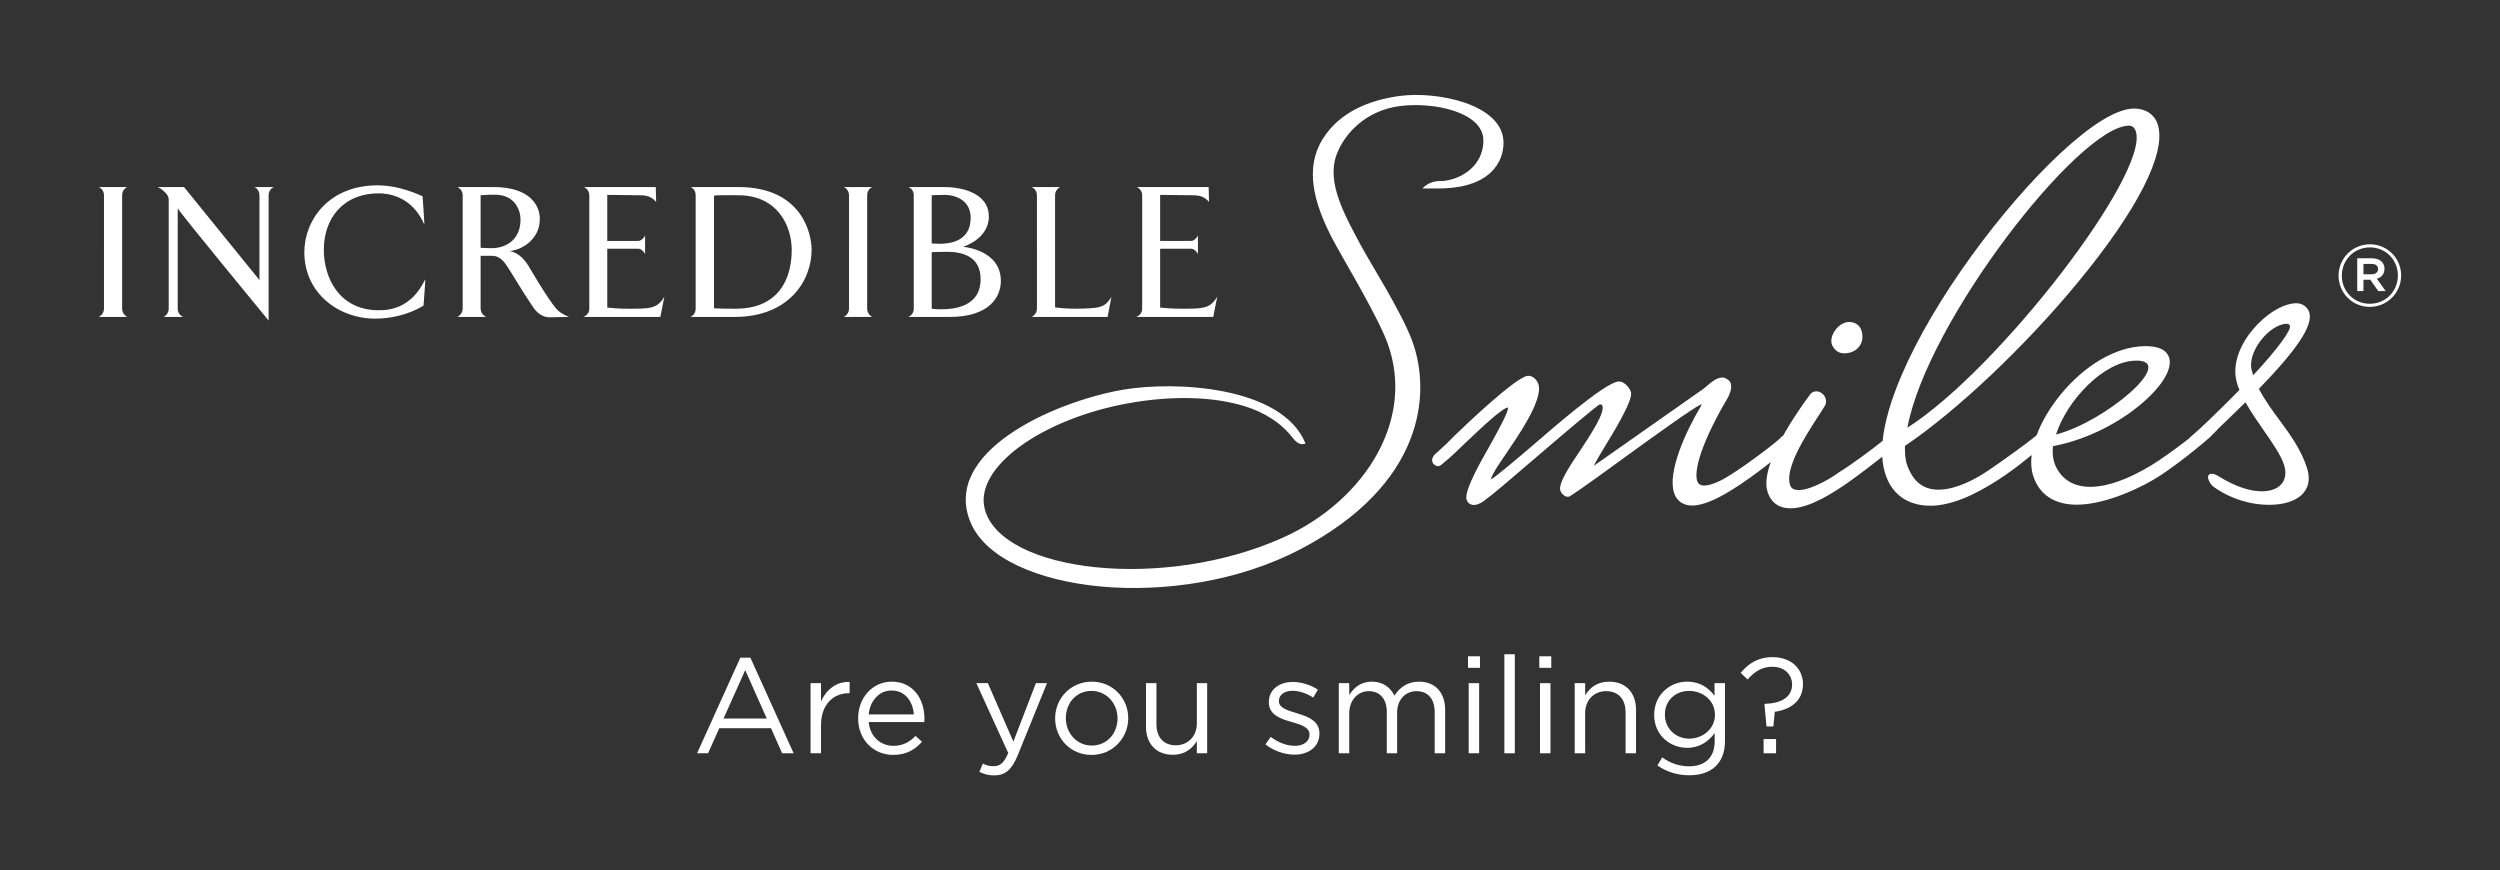
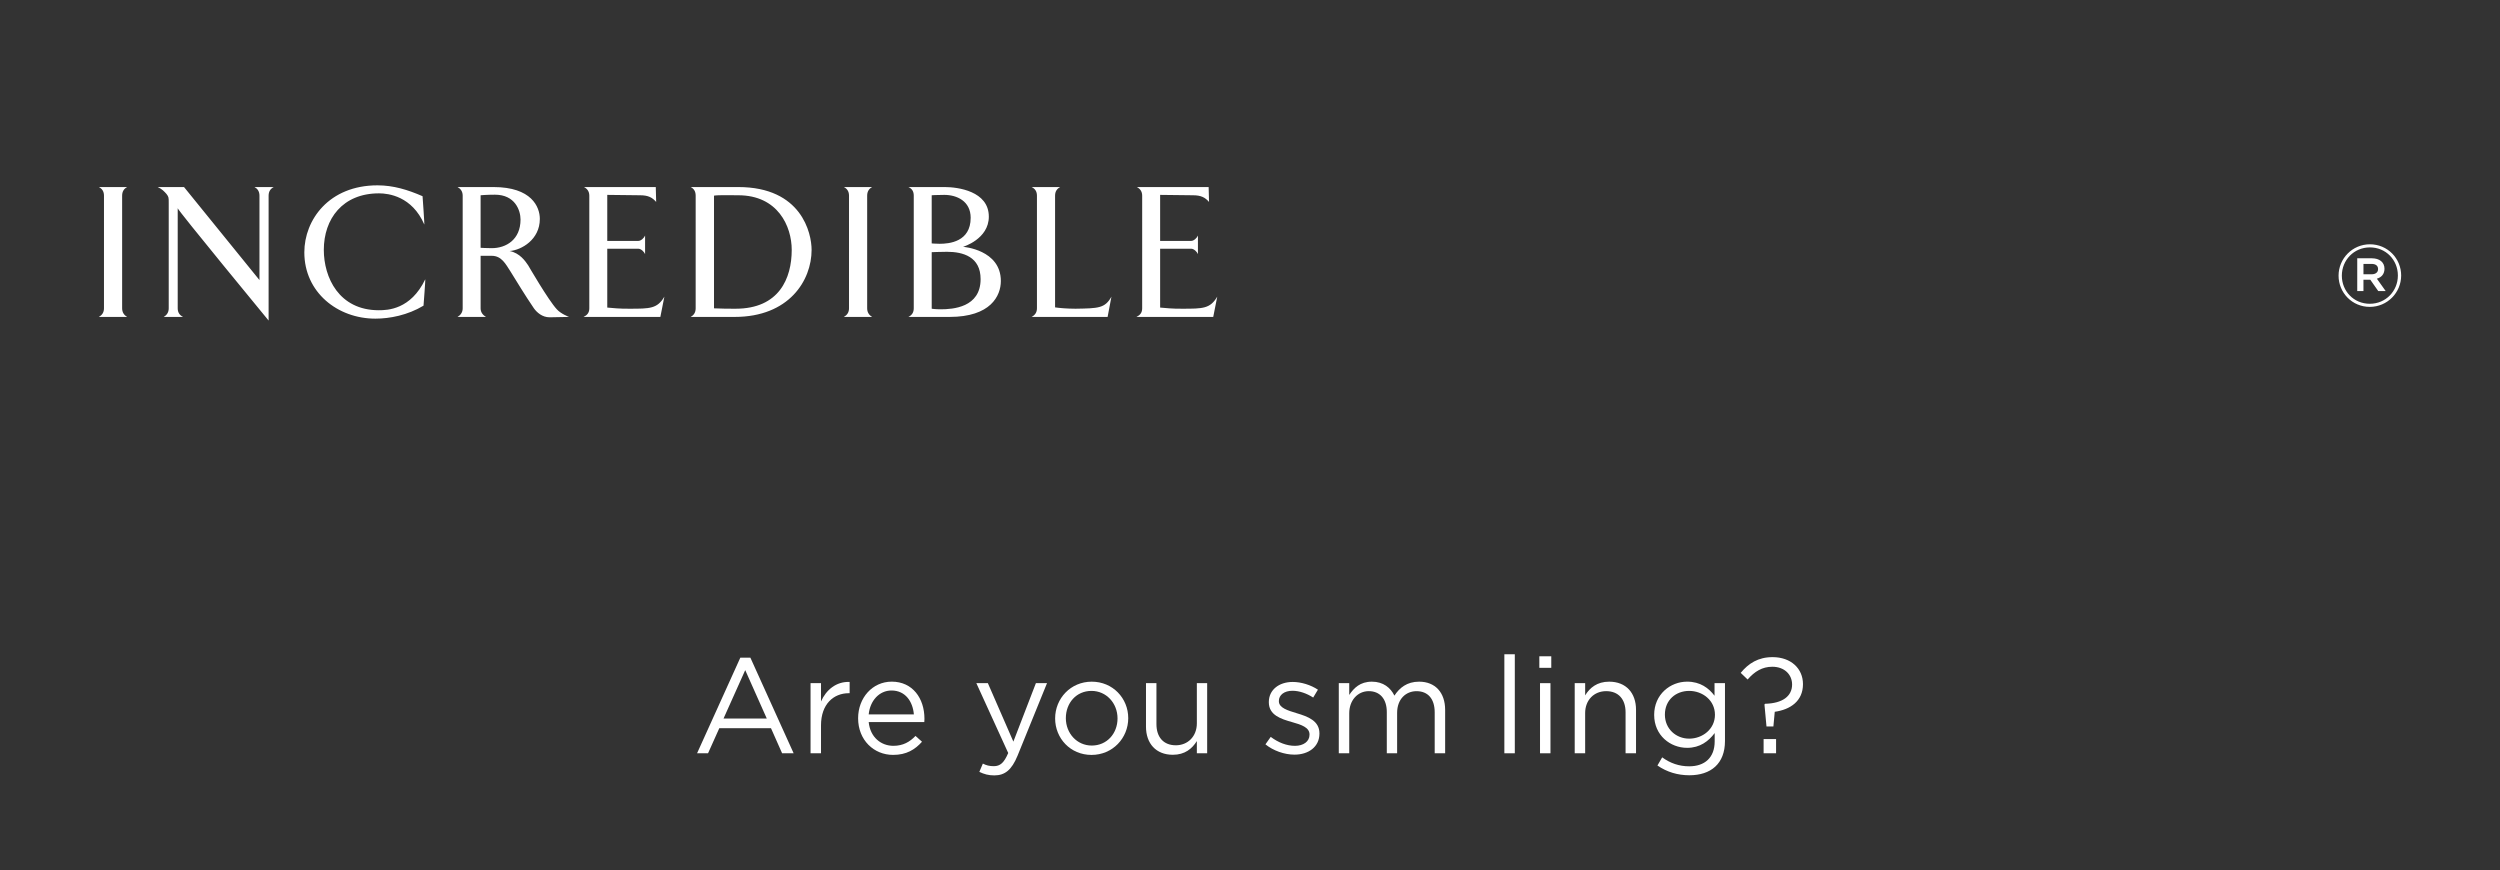
<svg xmlns="http://www.w3.org/2000/svg" version="1.1" id="Layer_1" x="0px" y="0px" width="281.5px" height="98px" viewBox="0 0 281.5 98" enable-background="new 0 0 281.5 98" xml:space="preserve">
  <rect x="0" y="0" width="281.5" height="98" fill="#333333" stroke="none" />
  <g>
    <g>
      <path fill="#FFFFFF" d="M119.384,21.062c-0.347,0.171-0.583,0.472-0.583,0.968v12.581c0.453,0.066,1.315,0.151,2.304,0.151    c2.579-0.044,3.312-0.044,4.043-1.358l-0.432,2.282h-8.56c0.367-0.193,0.604-0.495,0.604-0.968V22.03    c0-0.496-0.236-0.797-0.604-0.968H119.384z M110.416,31.428c0-2.516-1.979-3.076-3.785-3.076c-0.667,0-1.721,0.043-1.721,0.043    v6.367c0,0,0.387,0.064,1.012,0.064C107.275,34.826,110.416,34.633,110.416,31.428 M109.297,24.524c0-1.872-1.549-2.58-2.969-2.58    c-0.926,0-1.419,0.043-1.419,0.043v5.42c0,0,0.387,0.043,0.903,0.043C106.867,27.45,109.297,27.235,109.297,24.524     M106.372,21.062c1.461,0,4.97,0.452,4.97,3.333c0,2.538-2.904,3.397-2.904,3.397s4.258,0.303,4.258,3.851    c0,1.678-1.161,4.043-5.765,4.043h-4.646c0.389-0.193,0.604-0.495,0.604-0.968V22.03c0-0.496-0.215-0.797-0.604-0.968H106.372z     M95.017,21.062H98.2c-0.321,0.171-0.557,0.472-0.557,0.968v12.688c0,0.473,0.235,0.775,0.557,0.968h-3.183    c0.345-0.193,0.582-0.495,0.582-0.968V22.03C95.599,21.534,95.362,21.233,95.017,21.062 M89.148,28.137    c0-2.667-1.569-6.15-6.02-6.15c-0.797,0-2.26-0.043-2.731,0.043v12.688c0.772,0.044,1.785,0.044,2.429,0.044    C87.73,34.762,89.148,31.342,89.148,28.137 M77.771,21.062h5.357c7.139,0,8.258,5.204,8.258,7.075    c0,3.442-2.539,7.549-8.666,7.549h-4.949c0.345-0.193,0.561-0.495,0.561-0.968V22.03C78.332,21.534,78.116,21.233,77.771,21.062     M73.84,21.062l0.044,1.676c-0.433-0.493-0.884-0.751-1.807-0.751c-0.411,0-3.699-0.043-3.699-0.043v5.182h3.505    c0.301,0,0.645-0.343,0.753-0.602v2.086c-0.108-0.258-0.452-0.602-0.753-0.602h-3.505v6.625c0.473,0.044,1.482,0.149,2.494,0.129    c2.321,0,3.141,0,3.936-1.358l-0.452,2.282H65.71c0.388-0.193,0.646-0.452,0.646-0.968V22.03c0-0.496-0.259-0.797-0.604-0.968    H73.84z M55.73,21.922c-0.968,0-1.614,0.065-1.614,0.065v5.915c0,0,0.689,0.042,1.248,0.042c1.635,0,3.248-0.967,3.248-3.226    C58.612,23.707,58.01,21.922,55.73,21.922 M60.785,24.653c0,2.324-2.063,3.505-3.397,3.613c1.161,0.237,1.762,1.139,2.085,1.613    c0,0,2.278,3.937,3.225,4.947c0.453,0.517,1.377,0.86,1.377,0.86l-2.192,0.042c-0.837,0-1.44-0.558-1.764-1.01    c-1.098-1.612-1.871-2.924-2.625-4.129c-0.558-0.859-1.009-1.785-2.129-1.785h-1.248v5.914c0,0.473,0.281,0.775,0.603,0.968    h-3.203c0.322-0.193,0.581-0.495,0.581-0.968V22.03c0-0.496-0.259-0.797-0.581-0.968h4.043    C59.859,21.062,60.785,23.297,60.785,24.653 M47.58,22.093c0,0,0.237,3.269,0.194,3.183c-1.378-3.183-4.043-3.505-5.098-3.505    c-4.107,0-6.215,2.882-6.215,6.366c0,3.098,1.697,6.796,6.193,6.796c0.969,0,3.592-0.065,5.228-3.483    c0.041-0.066-0.194,2.968-0.194,2.968c-1.786,1.075-3.808,1.462-5.421,1.462c-4.258,0-8-2.967-8-7.464    c0-3.655,2.774-7.547,8.237-7.547C44.29,20.869,45.902,21.362,47.58,22.093 M29.216,31.536V22.03c0-0.496-0.239-0.797-0.562-0.968    h2.173c-0.343,0.171-0.582,0.472-0.582,0.968v14.064c0,0-10.235-12.431-10.235-12.646v11.269c0,0.473,0.217,0.775,0.602,0.968    H18.44c0.322-0.193,0.558-0.495,0.558-0.968v-11.87c0-0.625,0-0.668-0.257-1.013c-0.236-0.259-0.494-0.558-0.99-0.773h2.969    L29.216,31.536z M11.129,21.062h3.184c-0.323,0.171-0.561,0.472-0.561,0.968v12.688c0,0.473,0.237,0.775,0.561,0.968h-3.184    c0.345-0.193,0.579-0.495,0.579-0.968V22.03C11.708,21.534,11.474,21.233,11.129,21.062 M136.093,21.062l0.044,1.676    c-0.433-0.493-0.884-0.751-1.809-0.751c-0.407,0-3.697-0.043-3.697-0.043v5.182h3.505c0.3,0,0.646-0.343,0.751-0.602v2.086    c-0.106-0.258-0.451-0.602-0.751-0.602h-3.505v6.625c0.473,0.044,1.482,0.149,2.493,0.129c2.323,0,3.14,0,3.938-1.358    l-0.452,2.282h-8.646c0.386-0.193,0.645-0.452,0.645-0.968V22.03c0-0.496-0.259-0.797-0.602-0.968H136.093z" />
-       <path fill="#FFFFFF" d="M207.699,39.786c-1.102,0.023-1.434-1.012-1.438-1.026c-0.156-0.499,0.034-1.114,0.412-1.617    c0.395-0.527,0.949-0.877,1.51-0.889c0.66-0.015,1.221,0.341,1.414,0.958C210.035,38.597,209.156,39.752,207.699,39.786     M179.462,52.449c0.708-0.484,4.501-3.154,7.59-5.329c2.364-1.662,4.404-3.098,4.673-3.282c0.147-0.1,0.309-0.238,0.48-0.386    c0.471-0.401,1.072-0.93,1.729-0.944c0.271-0.006,0.5,0.146,0.709,0.305c0.112,0.082,0.188,0.19,0.229,0.318    c0.256,0.795-0.373,1.761-0.704,2.315c-0.131,0.222-0.26,0.438-0.361,0.63c-3.057,5.558-2.875,7.539-2.711,8.062    c0.141,0.444,0.49,0.545,0.836,0.536c0.871-0.02,2.188-0.711,2.9-1.198c1.588-0.951,5.273-3.707,5.779-4.299    c0.059-0.053,0.128-0.108,0.195-0.153l0.234-0.418c1.236-2.142,2.602-3.954,2.76-4.16c0.163-0.246,0.401-0.373,0.699-0.38    c0.459-0.012,0.915,0.342,1.055,0.781c0.041,0.127,0.144,0.528-0.084,0.867c-0.17,0.288-0.419,0.671-0.709,1.115    c-1.486,2.285-3.797,5.878-3.207,7.753c0.127,0.396,0.418,0.61,1.043,0.594c1.45-0.028,3.75-1.44,4.434-1.969    c1.207-0.726,3.637-2.494,4.955-3.565c0.205-2.083,0.92-4.552,2.125-7.375c1.764-4.128,4.506-8.802,7.926-13.519    c3.206-4.421,6.755-8.512,9.995-11.522c3.433-3.183,6.278-4.96,8.214-5.003c1.294-0.029,2.357,0.645,2.721,1.794    c1.02,3.229-2.357,9.729-8.982,17.758c-5.977,7.245-13.606,14.464-19.491,18.436c-0.007,0.783,0.022,1.601,0.269,2.203    c0.695,1.896,1.87,2.762,3.618,2.724c1.89-0.044,4.015-1.144,5.533-2.181c1.243-0.838,4.267-2.978,5.411-3.95    c0.548-1.483,1.453-3.044,2.656-4.524c2.723-3.355,6.246-5.433,9.449-5.505c1.465-0.031,2.51,0.341,2.812,1.297    c0.444,1.412-1.093,3.597-3.577,5.571c-2.755,2.185-6.203,3.777-9.501,4.392c-0.072,0.68-0.022,1.311,0.144,1.827    c0.207,0.662,1.118,2.822,4.18,2.754c1.851-0.041,4.104-0.836,6.709-2.399c1.021-0.612,2.923-1.979,4.279-3.034    c0.09-0.116,0.203-0.227,0.336-0.324c0.56-0.493,1.142-1.002,1.655-1.505c0.438-0.42,1.974-1.899,3.697-3.651    c-0.108-0.24-0.179-0.453-0.259-0.71c-0.577-1.836,0.074-4.029,1.701-6.014c1.438-1.755,3.4-3.003,4.918-3.035    c0.795-0.019,1.328,0.487,1.498,1.015c0.476,1.508-1.476,4.299-5.67,8.621c0.648,1.25,1.484,2.39,2.318,3.521    c1.271,1.723,2.465,3.378,3.112,5.433c0.393,1.24,0.159,2.322-0.706,3.07c-0.756,0.647-1.954,1.004-3.355,1.032    c-2.26,0.054-4.619-0.688-6.476-2.028c-0.312-0.232-0.505-0.601-0.581-0.847c-0.1-0.307-0.016-0.61,0.363-0.618    c0.254-0.007,0.548,0.131,0.887,0.342c1.845,1.125,3.49,1.664,4.898,1.633c0.986-0.021,1.732-0.354,2.142-0.889    c0.397-0.521,0.496-1.248,0.235-2.074c-0.342-1.084-1.27-2.42-2.291-3.894c-0.723-1.037-1.463-2.104-2.056-3.169    c-0.79,0.782-1.517,1.483-2.112,2.061c-0.397,0.385-0.845,0.766-1.205,1.188c-0.161,0.165-0.351,0.354-0.557,0.546    c-0.087,0.108-0.191,0.211-0.316,0.302c-0.146,0.131-2.471,2.174-5.312,4.092c-1.947,1.299-6.033,3.27-9.314,3.342    c-2.602,0.059-4.398-1.068-5.101-3.285c-0.215-0.686-0.263-1.469-0.161-2.305c-1.568,1.291-4.021,3.197-6.867,4.535    c-1.096,0.51-2.754,1.139-4.363,1.174c-3.604,0.078-5.411-2.312-5.59-5.512c-0.978,0.771-2.313,1.801-3.746,2.825    c-1.695,1.183-4.354,2.929-6.488,2.976c-1.357,0.031-2.285-0.601-2.682-1.857c-0.271-0.85-0.127-1.98,0.365-3.352    c-0.922,0.731-2.11,1.633-3.404,2.506c-2.319,1.555-4.086,2.363-5.377,2.393c-1.041,0.021-1.818-0.482-2.117-1.438    c-0.729-2.293,1.216-6.708,3.003-9.711c0.058-0.086,0.086-0.189,0.091-0.272c-0.922,0.411-5.32,3.582-9.033,6.277    c-0.654,0.473-4.664,3.416-5.863,4.143l-0.146,0.015c-0.377,0.01-0.753-0.379-0.859-0.722c-0.285-0.901,1.696-3.653,2.146-4.338    c1.427-2.162,2.85-4.377,2.602-5.17c-0.037-0.118-0.144-0.179-0.281-0.181c-0.219,0.019-4.213,3.422-7.579,6.304    c-1.278,1.096-2.472,2.117-3.382,2.885c-0.854,0.722-1.494,1.248-1.715,1.377c-0.492,0.433-1.387,1.093-2.078,0.576    c-0.138-0.103-0.213-0.258-0.263-0.416c-0.333-1.062,2.039-5.037,2.546-5.948c1.176-2.119,2.229-4.06,2.113-4.421    c-0.6,0.028-2.876,2.165-4.855,4.043c-0.771,0.736-1.537,1.523-2.381,2.177c-0.168,0.153-0.384,0.381-0.631,0.387    c-0.273,0.004-0.564-0.221-0.648-0.48c-0.121-0.389,0.184-0.809,0.525-1.062c0.711-0.627,1.372-1.259,1.961-1.879    c1.229-1.186,7.026-6.727,8.291-6.755c0.664-0.017,1.063,0.62,1.17,0.961c0.569,1.801-2.553,6.17-3.483,7.573    c-0.509,0.762-1.601,2.245-1.896,3.149c0.586-0.312,2.661-2.074,5.01-4.078c1.25-1.065,7.879-6.932,9.418-6.966    c0.613-0.015,1.205,0.68,1.371,1.205c0.299,0.951-2.479,5.342-2.85,5.968C180.34,50.889,179.859,51.652,179.462,52.449     M239.682,14.149C234.055,14.275,217,36.153,214.77,48.162c10.332-6.598,27.226-28.605,25.729-33.349    C240.346,14.331,240.077,14.141,239.682,14.149 M240.465,40.605c-3.597,0.079-7.716,4.467-8.959,8.319    C237.104,47.487,245.244,40.499,240.465,40.605 M257.469,36.456c-1.93,0.042-4.562,3.242-3.896,5.346l0.14,0.448    c2.924-3.141,4.274-5.107,4.132-5.557C257.805,36.577,257.73,36.45,257.469,36.456 M157.6,11.946    c-3.773,0.497-6.222,3.056-7.109,5.492c-1.143,3.132,0.892,6.748,2.845,10.38c0.976,1.812,4.479,7.331,5.665,10.531    c2.234,6.038,1.271,16.25-12.592,23.504c-13.833,7.236-33.746,4.92-37.104-2.983c-3.371-7.938,9.258-13.605,17.083-14.977    c5.836-1.023,18-0.435,20.61,6.046c-0.438,0.187-0.883,0.021-1.33-0.5c-1.403-1.869-3.36-3.019-5.463-3.68    c-3.481-1.099-8.143-1.249-13.079-0.365c-9.87,1.768-17.524,7.282-16.226,11.994c1.936,7.016,20.028,9.204,33.524,3.166    c9.435-4.222,15.452-13.86,11.408-22.911c-1.628-3.647-4.957-9.079-5.937-11.013c-1.961-3.863-2.998-7.703-0.961-10.973    c1.943-3.113,5.34-4.396,8.666-4.851c4.127-0.566,11.697,0.889,11.697,5.273c0,2.118-1.456,5.097-7.203,5.139l-1.923,0.001    c0,0,0.679-0.832,1.923-0.832c1.936,0.032,4.934-1.408,4.934-4.58C167.025,12.61,161.414,11.446,157.6,11.946" />
      <g>
        <path fill="#FFFFFF" d="M266.837,34.555c-1.978,0-3.515-1.587-3.515-3.514c0-1.928,1.558-3.534,3.533-3.534     c1.977,0,3.516,1.587,3.516,3.515S268.812,34.555,266.837,34.555z M266.855,27.857c-1.801,0-3.164,1.431-3.164,3.184     s1.354,3.164,3.146,3.164c1.801,0,3.164-1.431,3.164-3.184S268.646,27.857,266.855,27.857z M267.636,31.381l0.992,1.392h-0.837     l-0.896-1.275h-0.77v1.275h-0.7v-3.69h1.646c0.856,0,1.422,0.438,1.422,1.178C268.492,30.865,268.143,31.235,267.636,31.381z      M267.041,29.716h-0.915v1.168h0.915c0.458,0,0.73-0.224,0.73-0.584C267.771,29.921,267.499,29.716,267.041,29.716z" />
      </g>
    </g>
    <g>
      <path fill="#FFFFFF" d="M89.364,84.82h-1.298l-1.253-2.826h-5.819l-1.268,2.826h-1.237l4.873-10.769h1.13L89.364,84.82z     M83.912,75.457l-2.444,5.453h4.873L83.912,75.457z" />
      <path fill="#FFFFFF" d="M92.445,84.82h-1.177v-7.896h1.177v2.062c0.58-1.314,1.726-2.262,3.223-2.2v1.269h-0.092    c-1.726,0-3.131,1.236-3.131,3.619V84.82z" />
      <path fill="#FFFFFF" d="M100.595,83.98c1.085,0,1.849-0.443,2.49-1.115l0.733,0.656c-0.795,0.887-1.757,1.481-3.254,1.481    c-2.169,0-3.94-1.665-3.94-4.125c0-2.291,1.604-4.123,3.788-4.123c2.337,0,3.681,1.863,3.681,4.187c0,0.105,0,0.229-0.016,0.365    h-6.262C97.984,83.018,99.206,83.98,100.595,83.98z M102.902,80.438c-0.122-1.437-0.947-2.688-2.521-2.688    c-1.374,0-2.413,1.146-2.565,2.688H102.902z" />
      <path fill="#FFFFFF" d="M114.581,85.08c-0.672,1.635-1.436,2.23-2.627,2.23c-0.656,0-1.146-0.14-1.68-0.397l0.396-0.933    c0.382,0.199,0.733,0.291,1.237,0.291c0.703,0,1.146-0.367,1.619-1.482l-3.589-7.865h1.298l2.871,6.583l2.536-6.583h1.252    L114.581,85.08z" />
      <path fill="#FFFFFF" d="M122.902,85.004c-2.368,0-4.094-1.863-4.094-4.109c0-2.244,1.741-4.139,4.124-4.139    c2.367,0,4.108,1.863,4.108,4.108S125.284,85.004,122.902,85.004z M122.902,77.795c-1.711,0-2.888,1.359-2.888,3.069    c0,1.711,1.253,3.085,2.918,3.085c1.711,0,2.902-1.359,2.902-3.055C125.834,79.169,124.566,77.795,122.902,77.795z" />
      <path fill="#FFFFFF" d="M134.765,76.924h1.161v7.896h-1.161v-1.375c-0.534,0.854-1.344,1.543-2.703,1.543    c-1.909,0-3.024-1.283-3.024-3.162v-4.902h1.177v4.613c0,1.466,0.794,2.382,2.184,2.382c1.345,0,2.367-0.993,2.367-2.474    L134.765,76.924L134.765,76.924z" />
      <path fill="#FFFFFF" d="M145.757,84.973c-1.131,0-2.383-0.441-3.269-1.16l0.596-0.84c0.854,0.642,1.802,1.008,2.732,1.008    c0.947,0,1.636-0.487,1.636-1.252v-0.03c0-0.796-0.933-1.101-1.972-1.392c-1.236-0.351-2.61-0.777-2.61-2.229v-0.03    c0-1.358,1.13-2.261,2.688-2.261c0.963,0,2.031,0.336,2.84,0.87l-0.533,0.887c-0.733-0.474-1.573-0.764-2.338-0.764    c-0.932,0-1.526,0.487-1.526,1.145v0.031c0,0.748,0.978,1.039,2.031,1.358c1.222,0.367,2.536,0.841,2.536,2.262v0.029    C148.566,84.104,147.33,84.973,145.757,84.973z" />
      <path fill="#FFFFFF" d="M159.79,76.756c1.817,0,2.933,1.223,2.933,3.178v4.887h-1.176v-4.612c0-1.526-0.764-2.383-2.047-2.383    c-1.191,0-2.184,0.887-2.184,2.444v4.551h-1.162v-4.644c0-1.481-0.778-2.353-2.03-2.353c-1.253,0-2.2,1.039-2.2,2.49v4.506h-1.176    v-7.896h1.176v1.328c0.52-0.777,1.223-1.496,2.551-1.496c1.283,0,2.108,0.688,2.536,1.572    C157.575,77.458,158.416,76.756,159.79,76.756z" />
-       <path fill="#FFFFFF" d="M165.298,75.197v-1.299h1.345v1.299H165.298z M165.375,84.82v-7.896h1.176v7.896H165.375z" />
      <path fill="#FFFFFF" d="M169.391,84.82V73.67h1.176v11.15H169.391z" />
      <path fill="#FFFFFF" d="M173.329,75.197v-1.299h1.345v1.299H173.329z M173.406,84.82v-7.896h1.176v7.896H173.406z" />
      <path fill="#FFFFFF" d="M178.489,84.82h-1.177v-7.896h1.177v1.375c0.52-0.855,1.345-1.543,2.704-1.543    c1.908,0,3.023,1.283,3.023,3.162v4.902h-1.177v-4.613c0-1.466-0.794-2.383-2.185-2.383c-1.358,0-2.367,0.992-2.367,2.475    L178.489,84.82L178.489,84.82z" />
      <path fill="#FFFFFF" d="M190.217,87.295c-1.312,0-2.535-0.367-3.59-1.1l0.535-0.918c0.9,0.658,1.908,1.01,3.039,1.01    c1.74,0,2.872-0.963,2.872-2.811v-0.933c-0.688,0.916-1.65,1.664-3.101,1.664c-1.896,0-3.713-1.403-3.713-3.711    c0-2.322,1.833-3.742,3.713-3.742c1.48,0,2.442,0.731,3.084,1.588v-1.42h1.176v6.521    C194.232,85.996,192.646,87.295,190.217,87.295z M190.201,77.795c-1.497,0-2.734,1.021-2.734,2.672    c0,1.619,1.27,2.704,2.734,2.704c1.497,0,2.902-1.069,2.902-2.688C193.104,78.848,191.698,77.795,190.201,77.795z" />
      <path fill="#FFFFFF" d="M201.79,77.076c0-1.115-0.854-2-2.229-2c-1.131,0-2,0.533-2.779,1.436l-0.779-0.748    c0.871-1.055,1.955-1.771,3.59-1.771c2.062,0,3.422,1.281,3.422,3.04c0,1.924-1.437,2.87-3.178,3.114l-0.152,1.649h-0.779    l-0.229-2.474l0.077-0.077C200.736,79.199,201.79,78.375,201.79,77.076z M198.582,84.82v-1.604h1.404v1.604H198.582z" />
    </g>
  </g>
</svg>